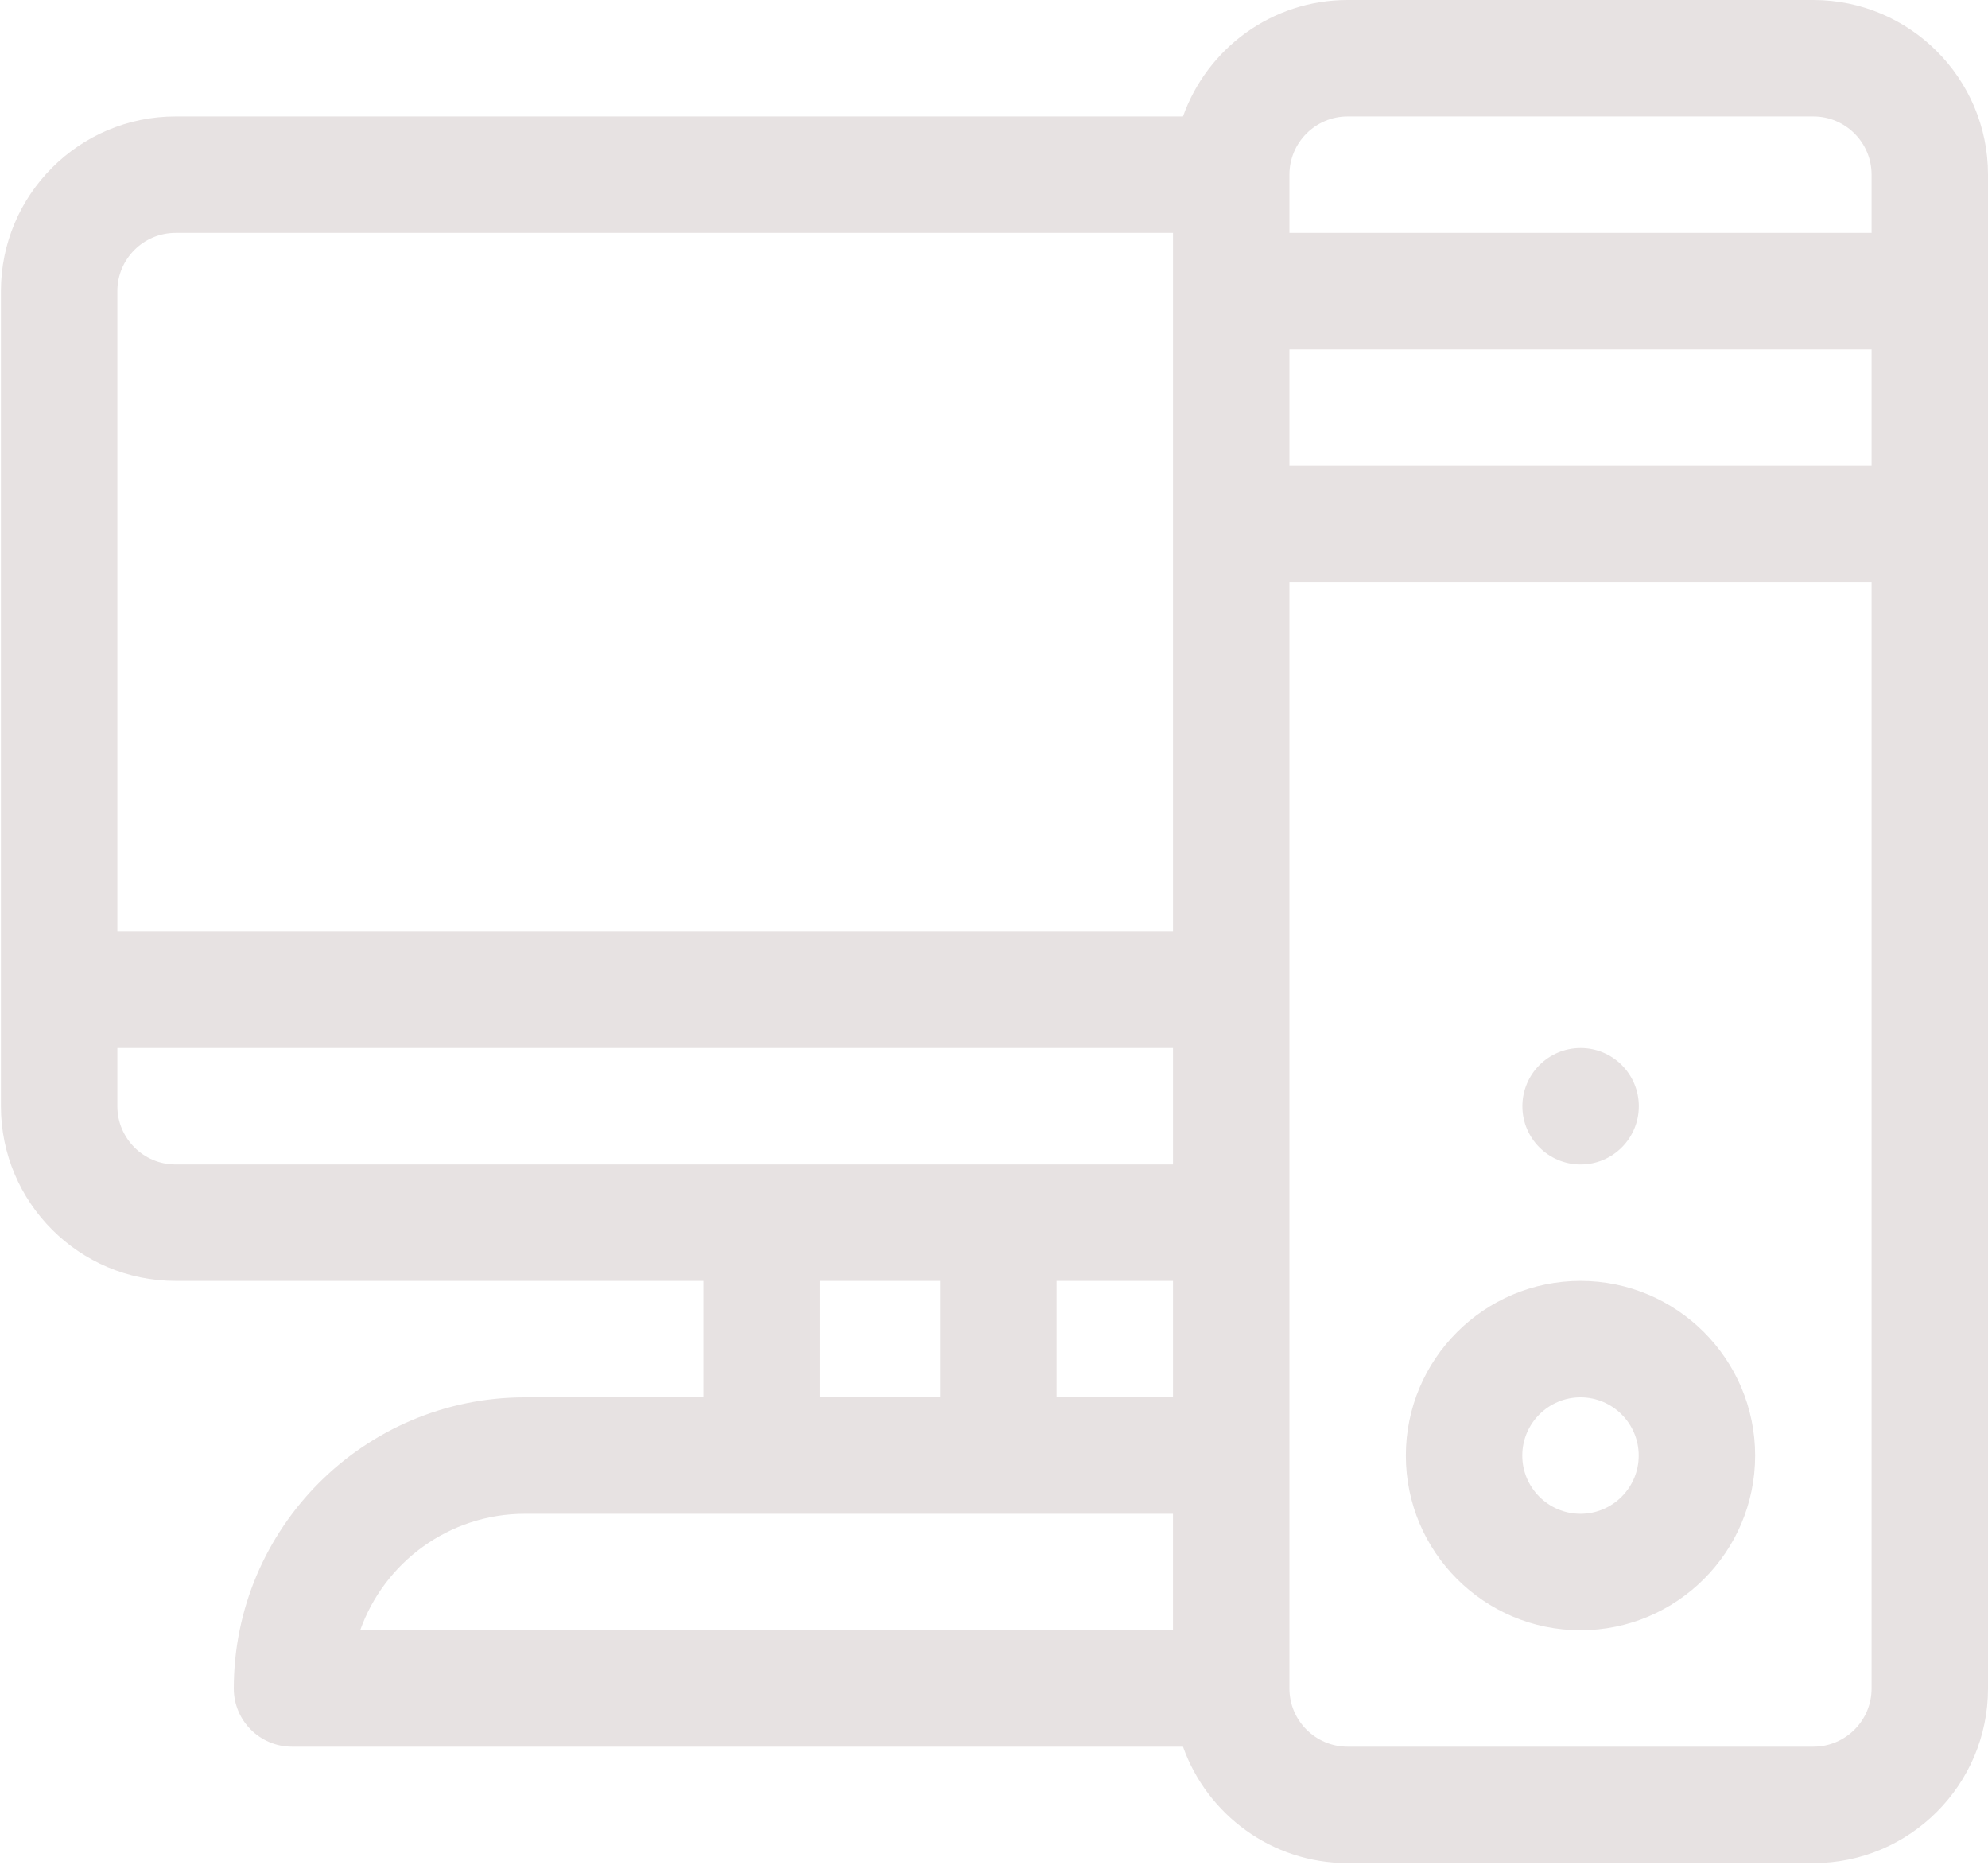
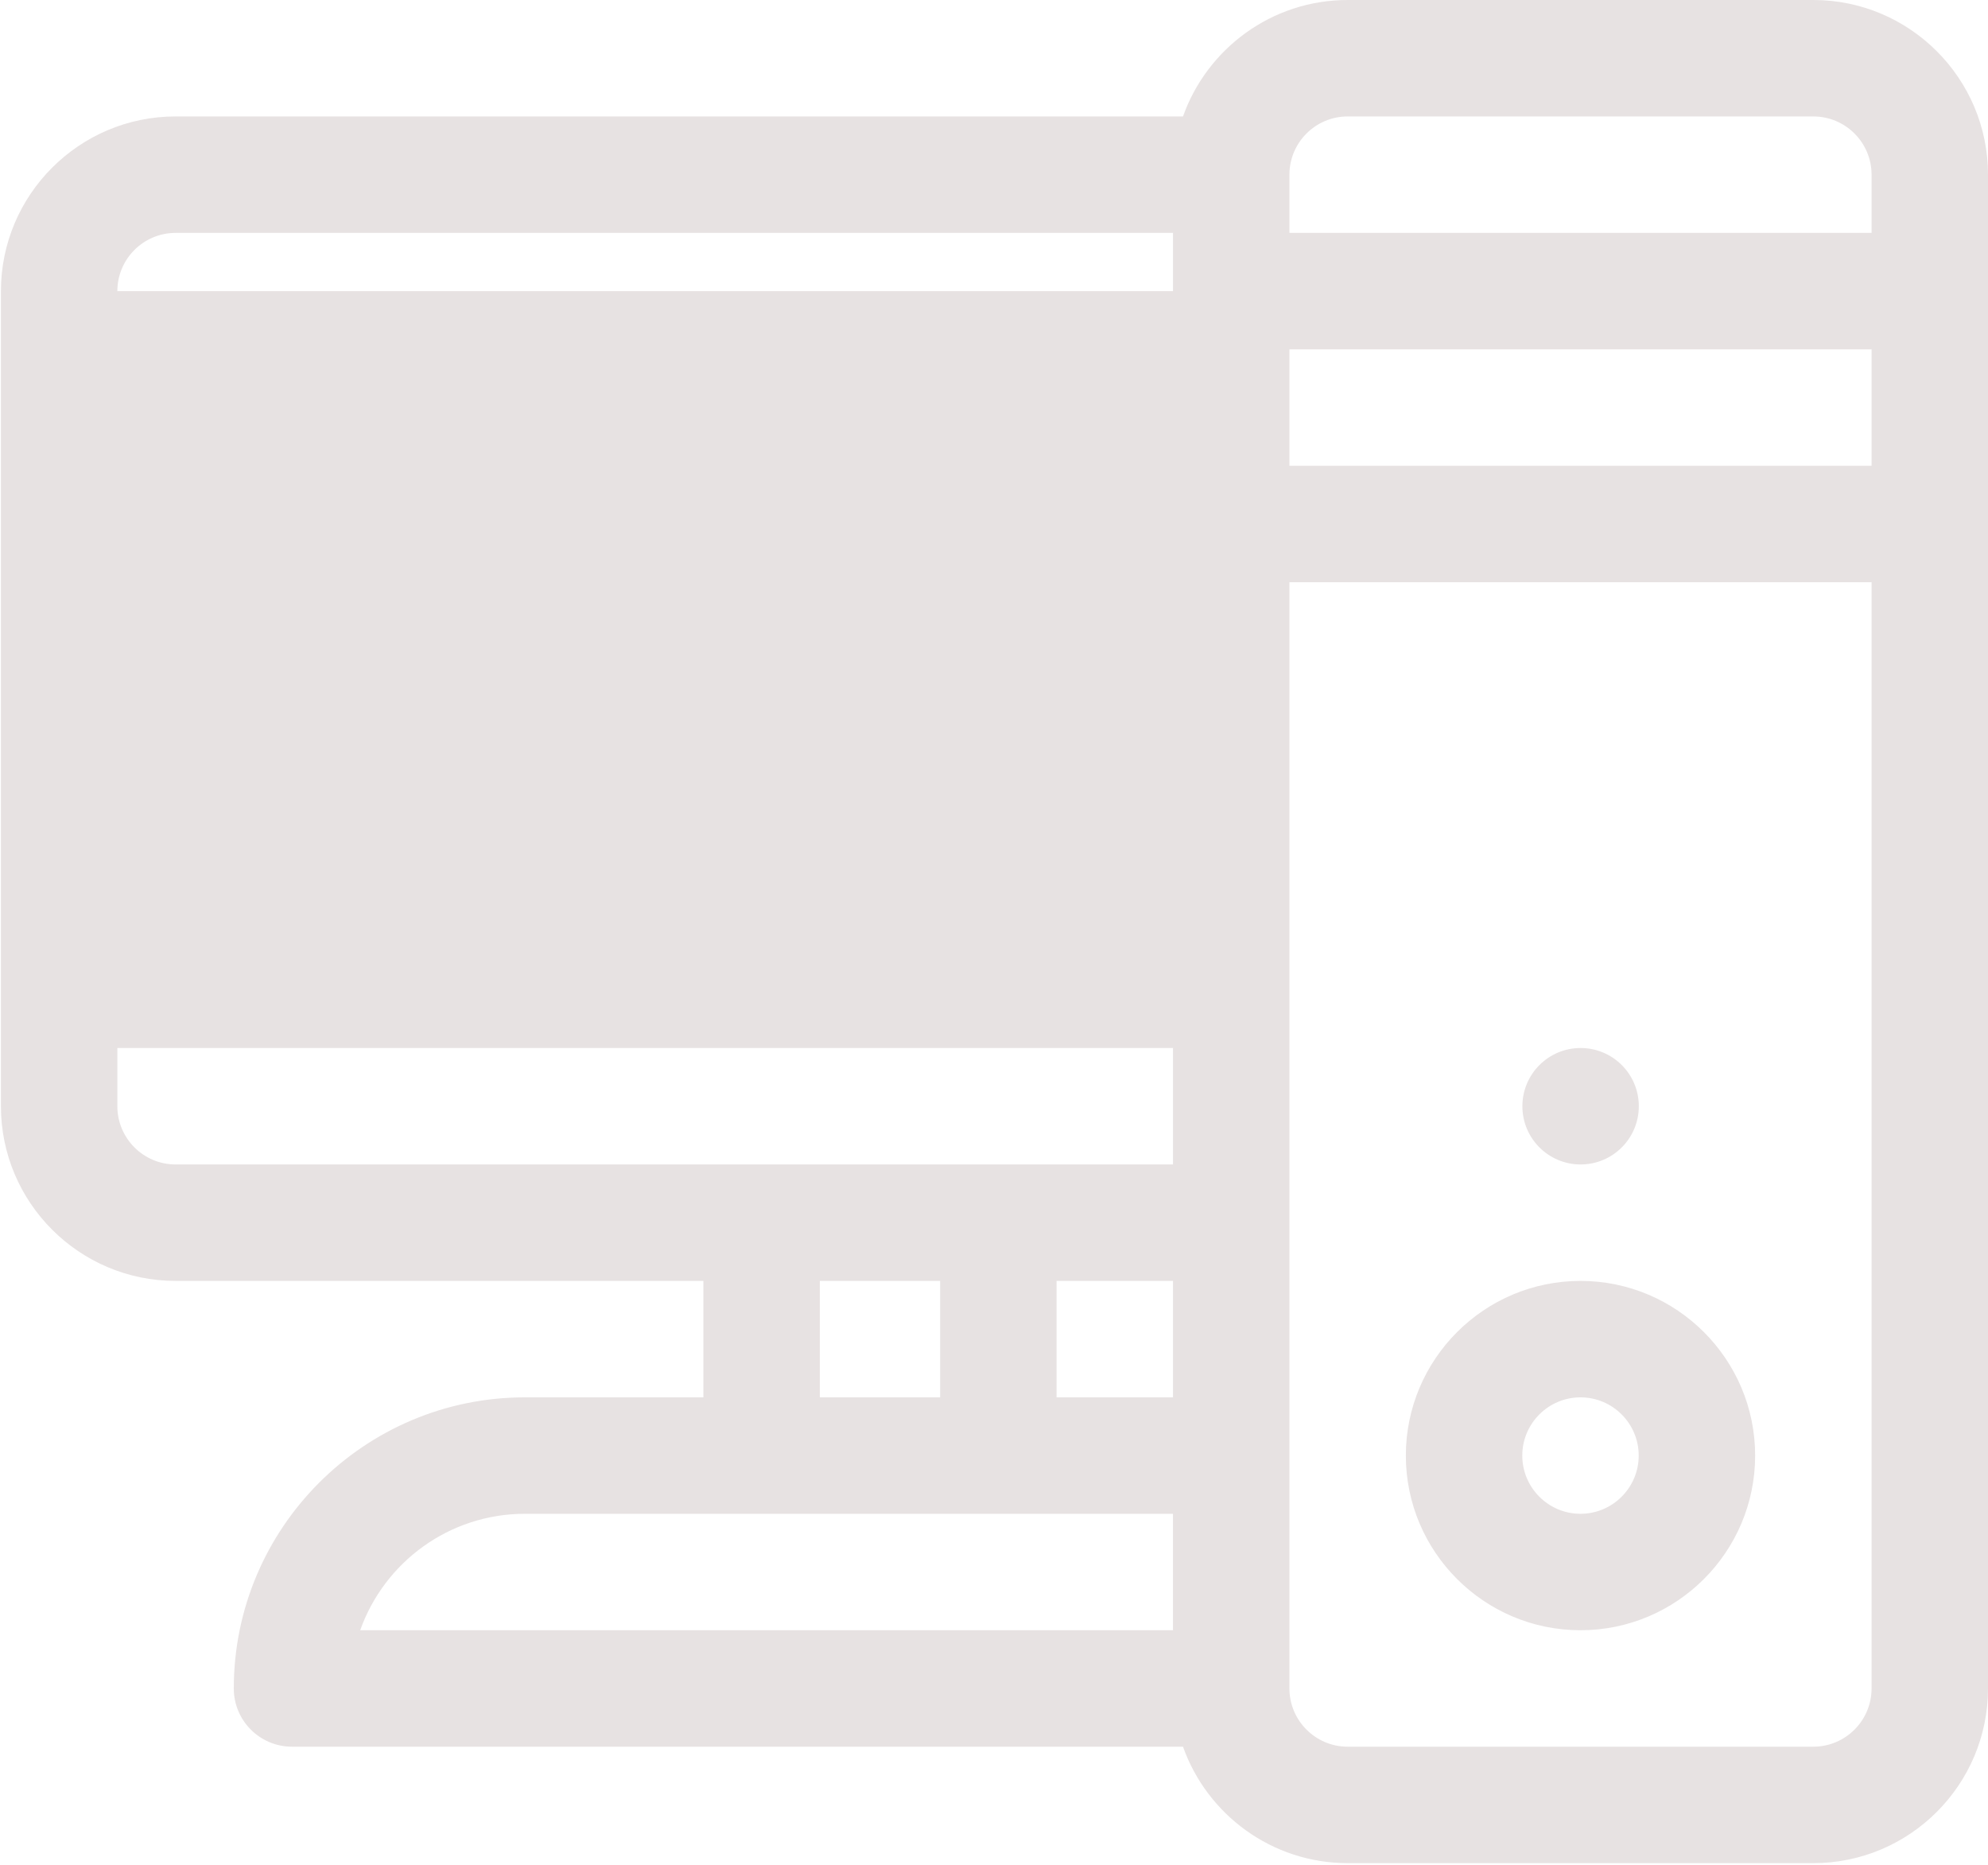
<svg xmlns="http://www.w3.org/2000/svg" width="566" height="531">
-   <path fill-rule="evenodd" fill="#E7E2E2" d="M516.277 530.377H383.683c-21.607 0-40.029-13.855-46.874-33.148H83.136c-9.155 0-16.574-7.421-16.574-16.575 0-45.696 37.175-82.871 82.871-82.871h50.828v-33.149H49.987c-27.416 0-49.723-22.306-49.723-49.723V82.872c0-27.417 22.307-49.723 49.723-49.723h286.822C343.654 13.855 362.076 0 383.683 0h132.594C543.694 0 566 22.306 566 49.723v430.931c0 27.417-22.306 49.723-49.723 49.723zM333.96 66.297H49.987c-9.137 0-16.574 7.437-16.574 16.575v182.317H333.96V66.297zm0 232.04H33.413v16.574c0 9.138 7.437 16.574 16.574 16.574H333.96v-33.148zm-100.551 66.297v33.149h34.254v-33.149h-34.254zm100.551 0h-33.148v33.149h33.148v-33.149zm0 66.297H149.433c-21.611 0-40.042 13.855-46.883 33.149h231.41v-33.149zM532.852 49.723c0-9.138-7.438-16.574-16.575-16.574H383.683c-9.138 0-16.574 7.436-16.574 16.574v16.574h165.743V49.723zm0 49.722H367.109v33.149h165.743V99.445zm0 66.298H367.109v314.911c0 9.137 7.436 16.575 16.574 16.575h132.594c9.137 0 16.575-7.438 16.575-16.575V165.743zM449.98 464.08c-27.417 0-49.723-22.306-49.723-49.723 0-27.417 22.306-49.723 49.723-49.723 27.417 0 49.723 22.306 49.723 49.723 0 27.417-22.306 49.723-49.723 49.723zm0-66.297c-9.137 0-16.574 7.437-16.574 16.574s7.437 16.574 16.574 16.574 16.574-7.437 16.574-16.574-7.437-16.574-16.574-16.574zm.03-66.298c-9.15 0-16.574-7.419-16.574-16.574 0-9.154 7.424-16.574 16.574-16.574 9.155 0 16.574 7.42 16.574 16.574 0 9.155-7.419 16.574-16.574 16.574z" />
+   <path fill-rule="evenodd" fill="#E7E2E2" d="M516.277 530.377H383.683c-21.607 0-40.029-13.855-46.874-33.148H83.136c-9.155 0-16.574-7.421-16.574-16.575 0-45.696 37.175-82.871 82.871-82.871h50.828v-33.149H49.987c-27.416 0-49.723-22.306-49.723-49.723V82.872c0-27.417 22.307-49.723 49.723-49.723h286.822C343.654 13.855 362.076 0 383.683 0h132.594C543.694 0 566 22.306 566 49.723v430.931c0 27.417-22.306 49.723-49.723 49.723zM333.96 66.297H49.987c-9.137 0-16.574 7.437-16.574 16.575H333.96V66.297zm0 232.04H33.413v16.574c0 9.138 7.437 16.574 16.574 16.574H333.96v-33.148zm-100.551 66.297v33.149h34.254v-33.149h-34.254zm100.551 0h-33.148v33.149h33.148v-33.149zm0 66.297H149.433c-21.611 0-40.042 13.855-46.883 33.149h231.41v-33.149zM532.852 49.723c0-9.138-7.438-16.574-16.575-16.574H383.683c-9.138 0-16.574 7.436-16.574 16.574v16.574h165.743V49.723zm0 49.722H367.109v33.149h165.743V99.445zm0 66.298H367.109v314.911c0 9.137 7.436 16.575 16.574 16.575h132.594c9.137 0 16.575-7.438 16.575-16.575V165.743zM449.98 464.08c-27.417 0-49.723-22.306-49.723-49.723 0-27.417 22.306-49.723 49.723-49.723 27.417 0 49.723 22.306 49.723 49.723 0 27.417-22.306 49.723-49.723 49.723zm0-66.297c-9.137 0-16.574 7.437-16.574 16.574s7.437 16.574 16.574 16.574 16.574-7.437 16.574-16.574-7.437-16.574-16.574-16.574zm.03-66.298c-9.15 0-16.574-7.419-16.574-16.574 0-9.154 7.424-16.574 16.574-16.574 9.155 0 16.574 7.42 16.574 16.574 0 9.155-7.419 16.574-16.574 16.574z" />
</svg>